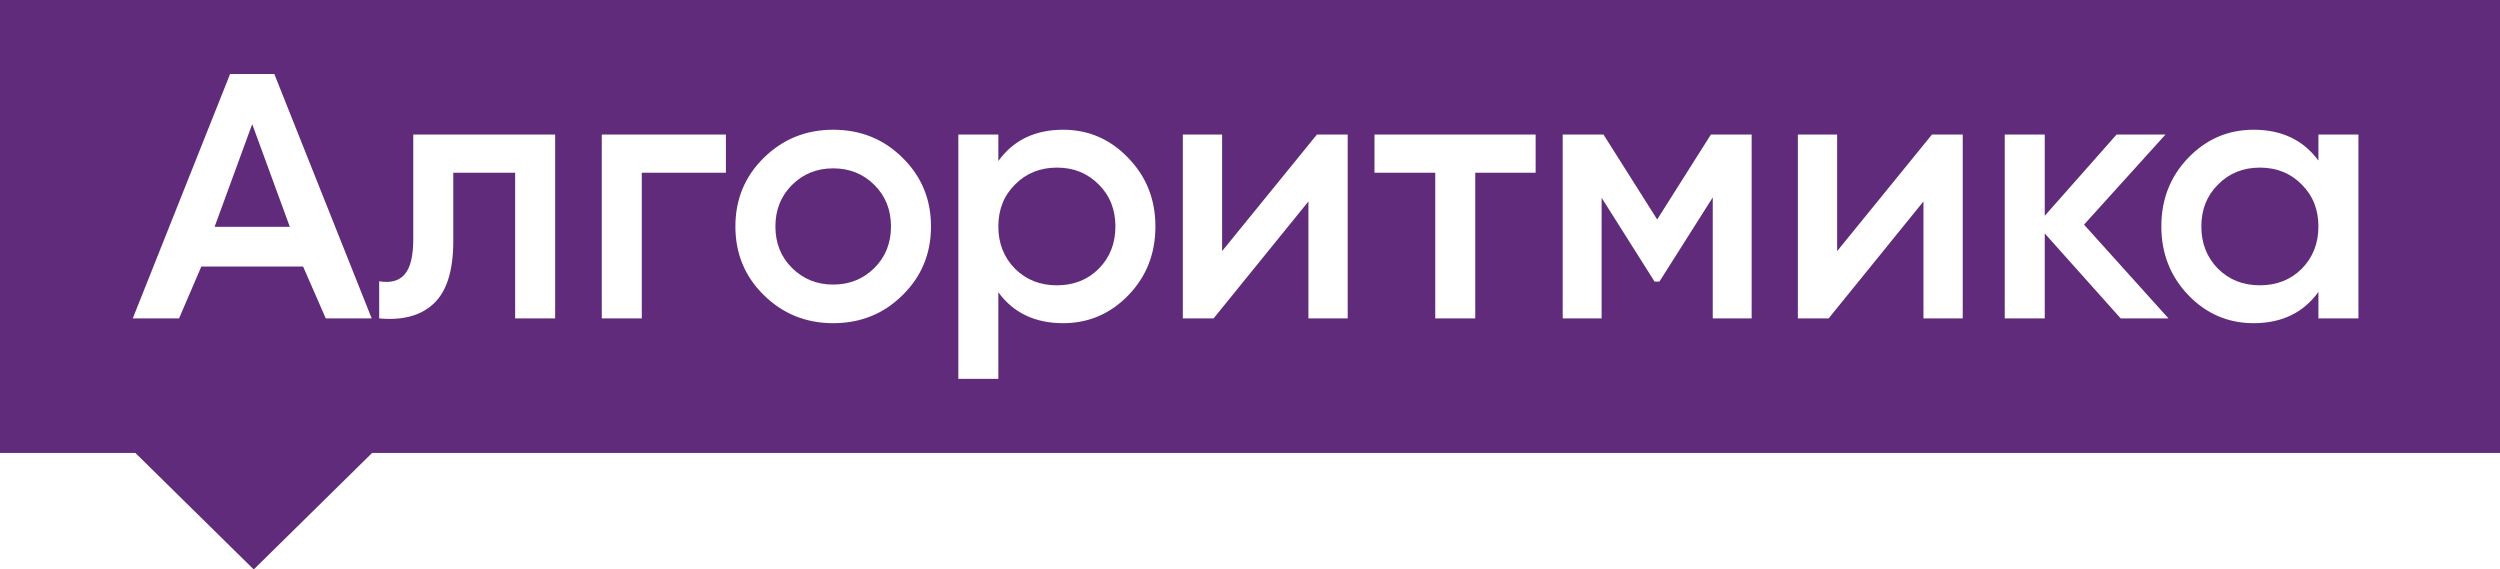
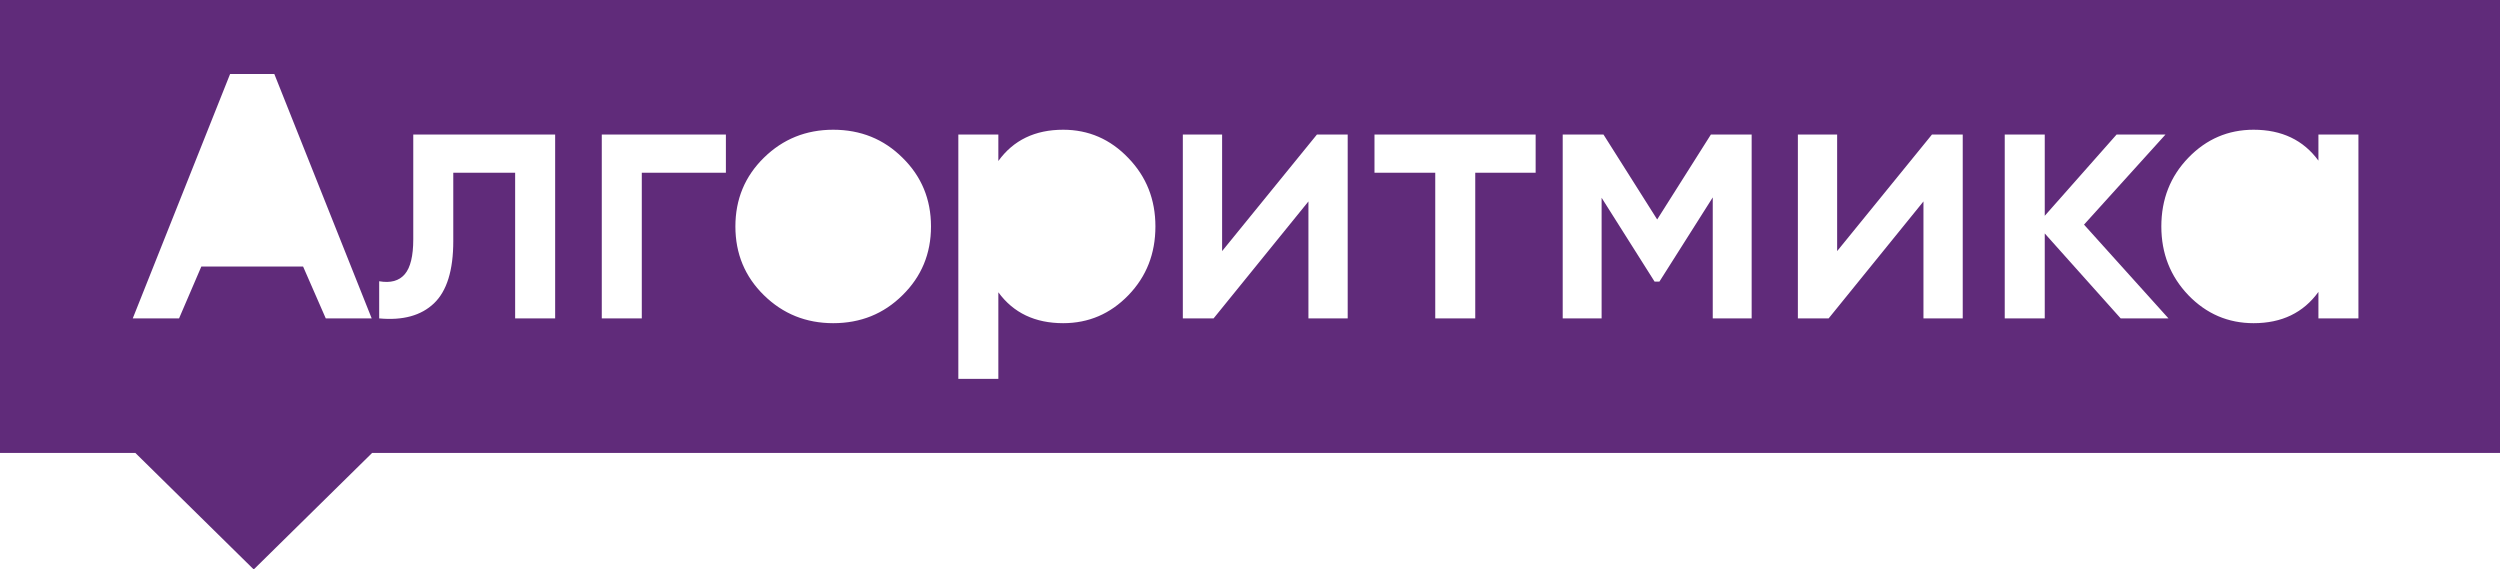
<svg xmlns="http://www.w3.org/2000/svg" width="180" height="41" viewBox="0 0 180 41" fill="none">
-   <path d="M20.867 16.331L18.159 8.936L15.451 16.331H20.867Z" fill="#602B7A" />
-   <path d="M57.029 19.297C57.83 20.091 58.816 20.489 59.99 20.489C61.164 20.489 62.151 20.091 62.951 19.297C63.751 18.503 64.151 17.505 64.151 16.305C64.151 15.105 63.751 14.107 62.951 13.313C62.151 12.518 61.164 12.121 59.99 12.121C58.816 12.121 57.83 12.518 57.029 13.313C56.229 14.107 55.829 15.105 55.829 16.305C55.829 17.505 56.229 18.503 57.029 19.297Z" fill="#602B7A" />
-   <path d="M76.095 20.542C74.886 20.542 73.881 20.144 73.081 19.35C72.281 18.538 71.881 17.523 71.881 16.305C71.881 15.087 72.281 14.081 73.081 13.286C73.881 12.474 74.886 12.068 76.095 12.068C77.304 12.068 78.309 12.474 79.109 13.286C79.909 14.081 80.31 15.087 80.31 16.305C80.31 17.523 79.909 18.538 79.109 19.35C78.309 20.144 77.304 20.542 76.095 20.542Z" fill="#602B7A" />
-   <path d="M162.712 20.542C161.502 20.542 160.498 20.144 159.698 19.35C158.897 18.538 158.497 17.523 158.497 16.305C158.497 15.087 158.897 14.081 159.698 13.286C160.498 12.474 161.502 12.068 162.712 12.068C163.921 12.068 164.926 12.474 165.726 13.286C166.526 14.081 166.926 15.087 166.926 16.305C166.926 17.523 166.526 18.538 165.726 19.35C164.926 20.144 163.921 20.542 162.712 20.542Z" fill="#602B7A" />
  <path fill-rule="evenodd" clip-rule="evenodd" d="M0 0H180V32.611H26.793L18.269 41L9.745 32.611H0V0ZM23.455 22.925L21.823 19.191H14.496L12.892 22.925H9.558L16.566 5.33H19.752L26.762 22.925H23.455ZM59.99 23.269C58.034 23.269 56.371 22.598 55.002 21.256C53.633 19.915 52.948 18.264 52.948 16.305C52.948 14.346 53.633 12.695 55.002 11.354C56.371 10.012 58.034 9.341 59.99 9.341C61.964 9.341 63.627 10.012 64.978 11.354C66.347 12.695 67.032 14.346 67.032 16.305C67.032 18.264 66.347 19.915 64.978 21.256C63.627 22.598 61.964 23.269 59.99 23.269ZM39.971 22.925V9.685H29.755V17.232C29.755 18.432 29.55 19.271 29.141 19.747C28.732 20.224 28.119 20.392 27.301 20.25V22.925C29.008 23.084 30.324 22.722 31.248 21.839C32.173 20.956 32.636 19.465 32.636 17.364V12.439H37.09V22.925H39.971ZM52.264 12.439V9.685H43.328V22.925H46.209V12.439H52.264ZM81.243 11.38C79.945 10.021 78.38 9.341 76.549 9.341C74.521 9.341 72.965 10.091 71.881 11.592V9.685H69V27.28H71.881V21.045C72.965 22.527 74.521 23.269 76.549 23.269C78.38 23.269 79.945 22.598 81.243 21.256C82.541 19.915 83.19 18.264 83.19 16.305C83.19 14.363 82.541 12.722 81.243 11.38ZM94.82 9.685H97.034V22.925H94.207V14.504L87.378 22.925H85.164V9.685H87.992V18.079L94.82 9.685ZM110.566 12.439V9.685H98.963V12.439H103.338V22.925H106.218V12.439H110.566ZM126.119 9.685V22.925H123.318V14.213L119.477 20.277H119.131L115.316 14.24V22.925H112.515V9.685H115.45L119.317 15.802L123.185 9.685H126.119ZM141.317 9.685H139.103L132.274 18.079V9.685H129.447V22.925H131.661L138.489 14.504V22.925H141.317V9.685ZM156.131 22.925H152.69L147.222 16.808V22.925H144.341V9.685H147.222V15.537L152.396 9.685H155.917L150.049 16.173L156.131 22.925ZM169.807 9.685H166.926V11.565C165.841 10.082 164.285 9.341 162.258 9.341C160.427 9.341 158.862 10.012 157.564 11.354C156.265 12.695 155.616 14.346 155.616 16.305C155.616 18.247 156.265 19.897 157.564 21.256C158.862 22.598 160.427 23.269 162.258 23.269C164.285 23.269 165.841 22.519 166.926 21.018V22.925H169.807V9.685Z" fill="#602B7A" />
</svg>